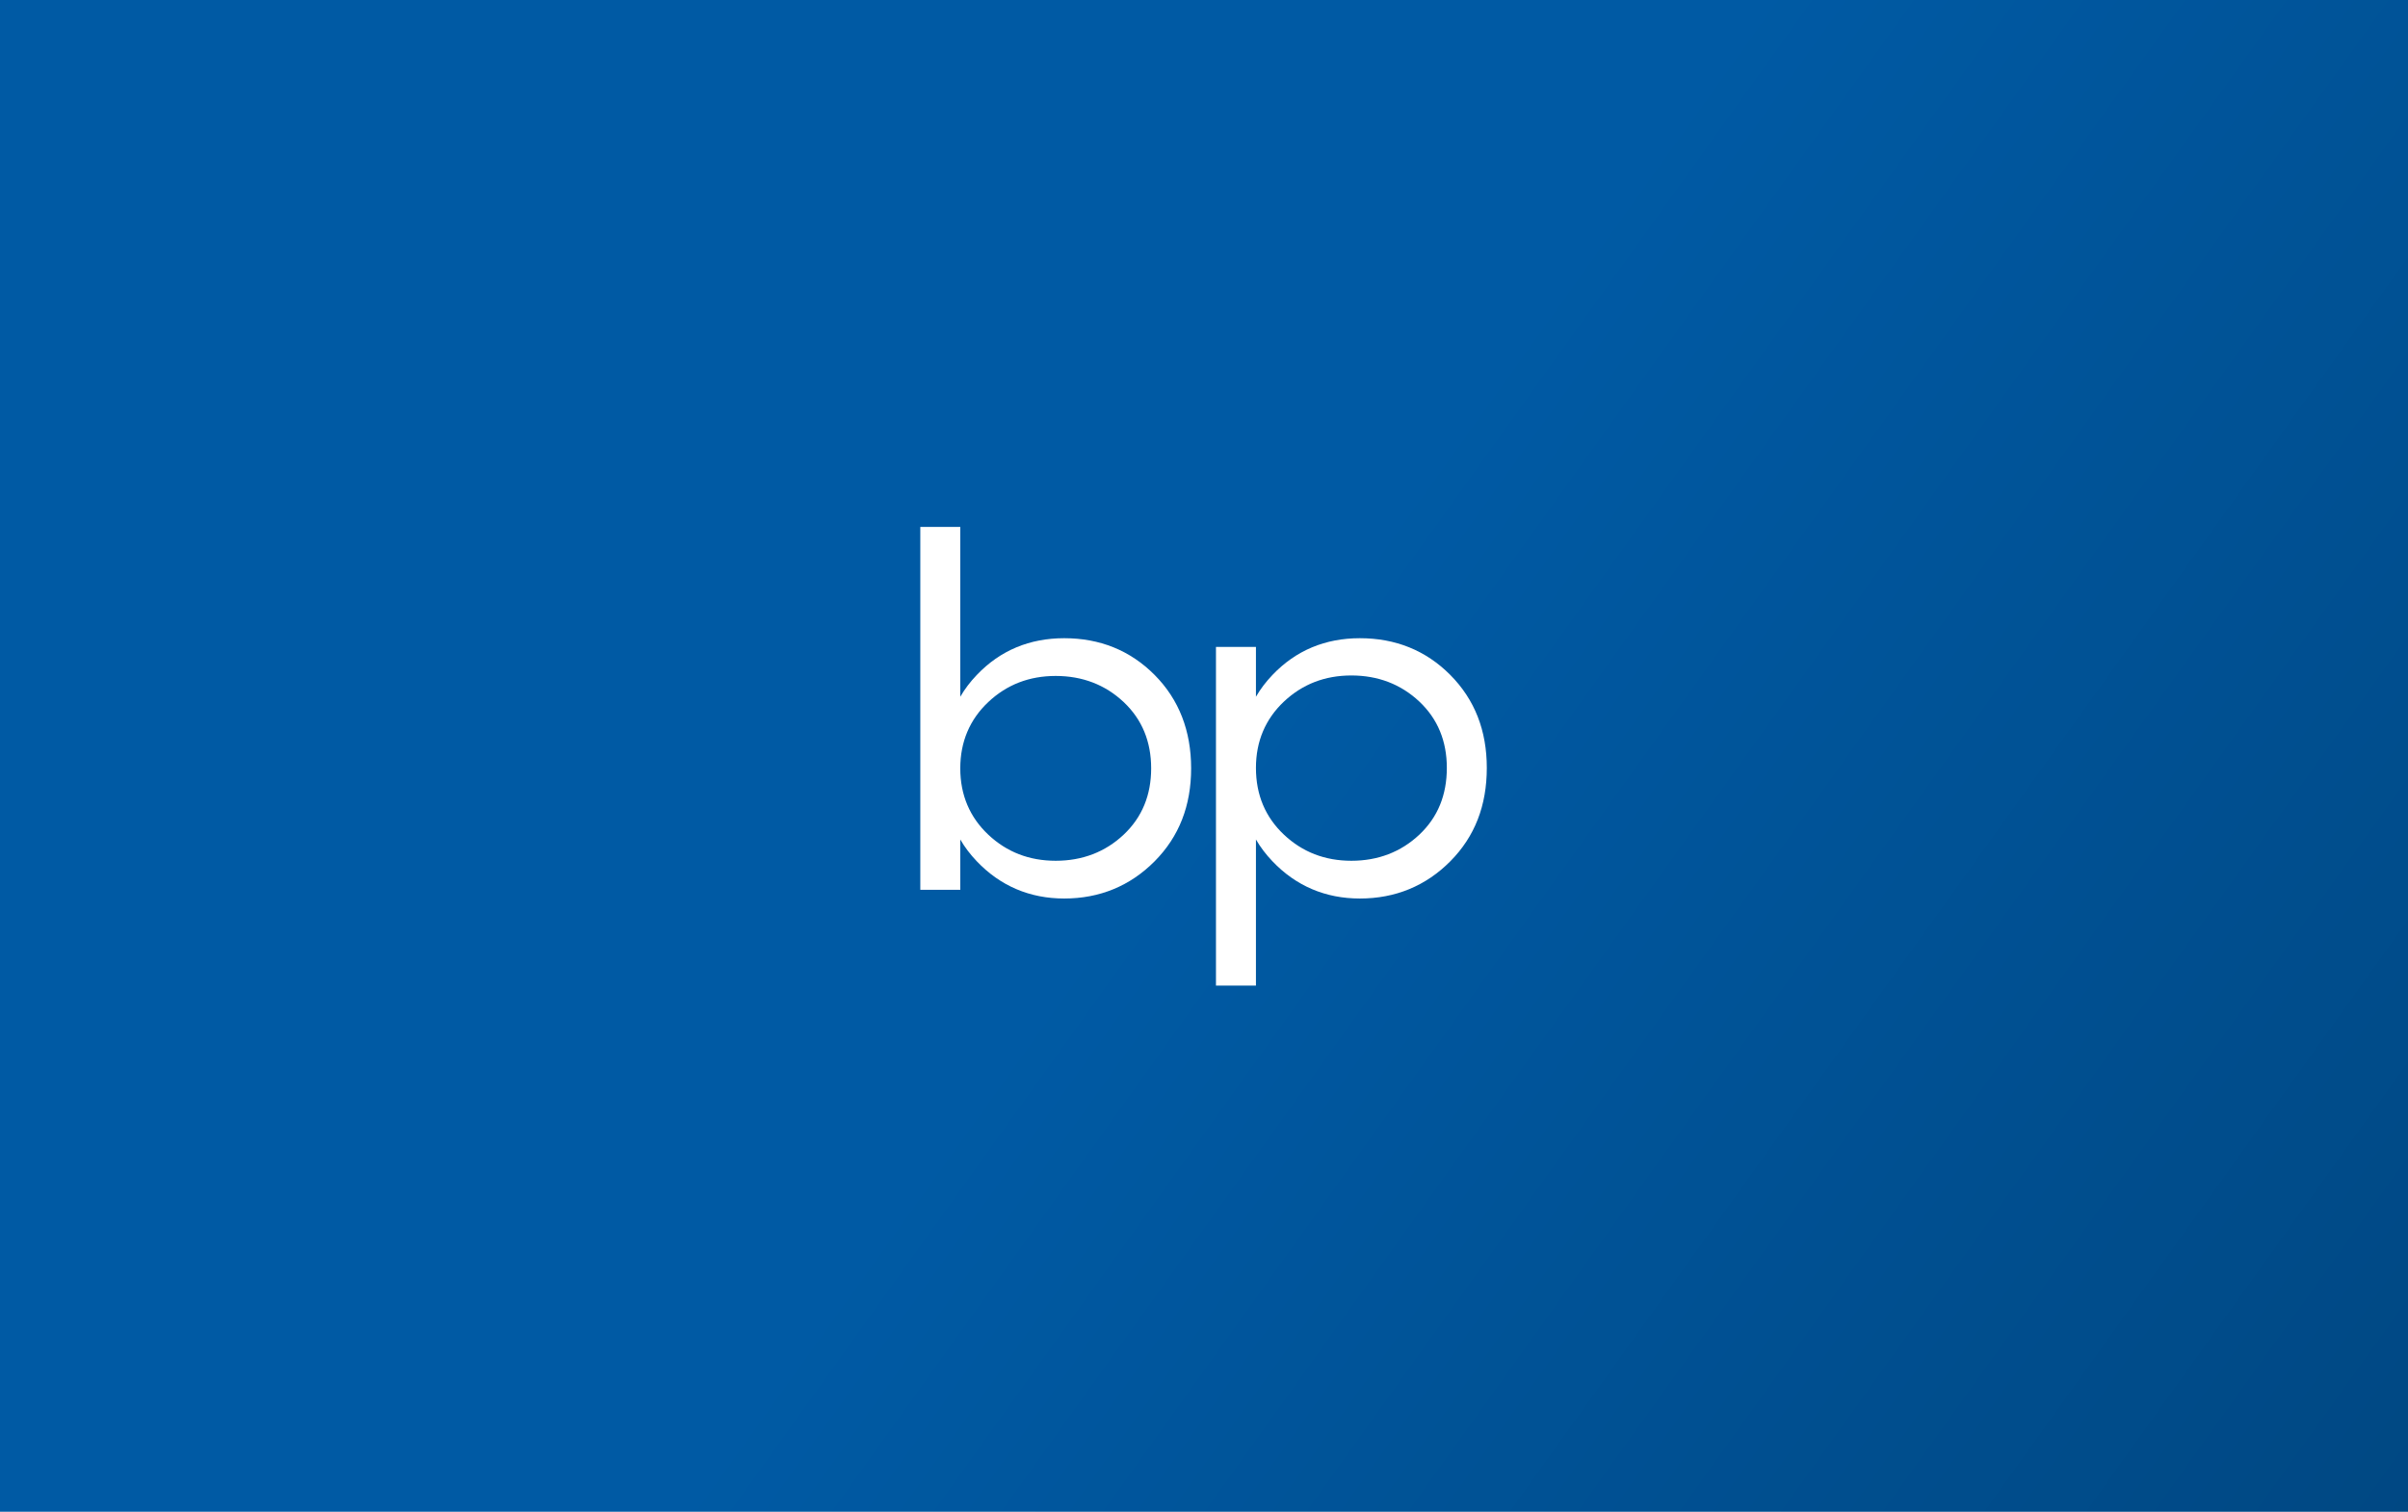
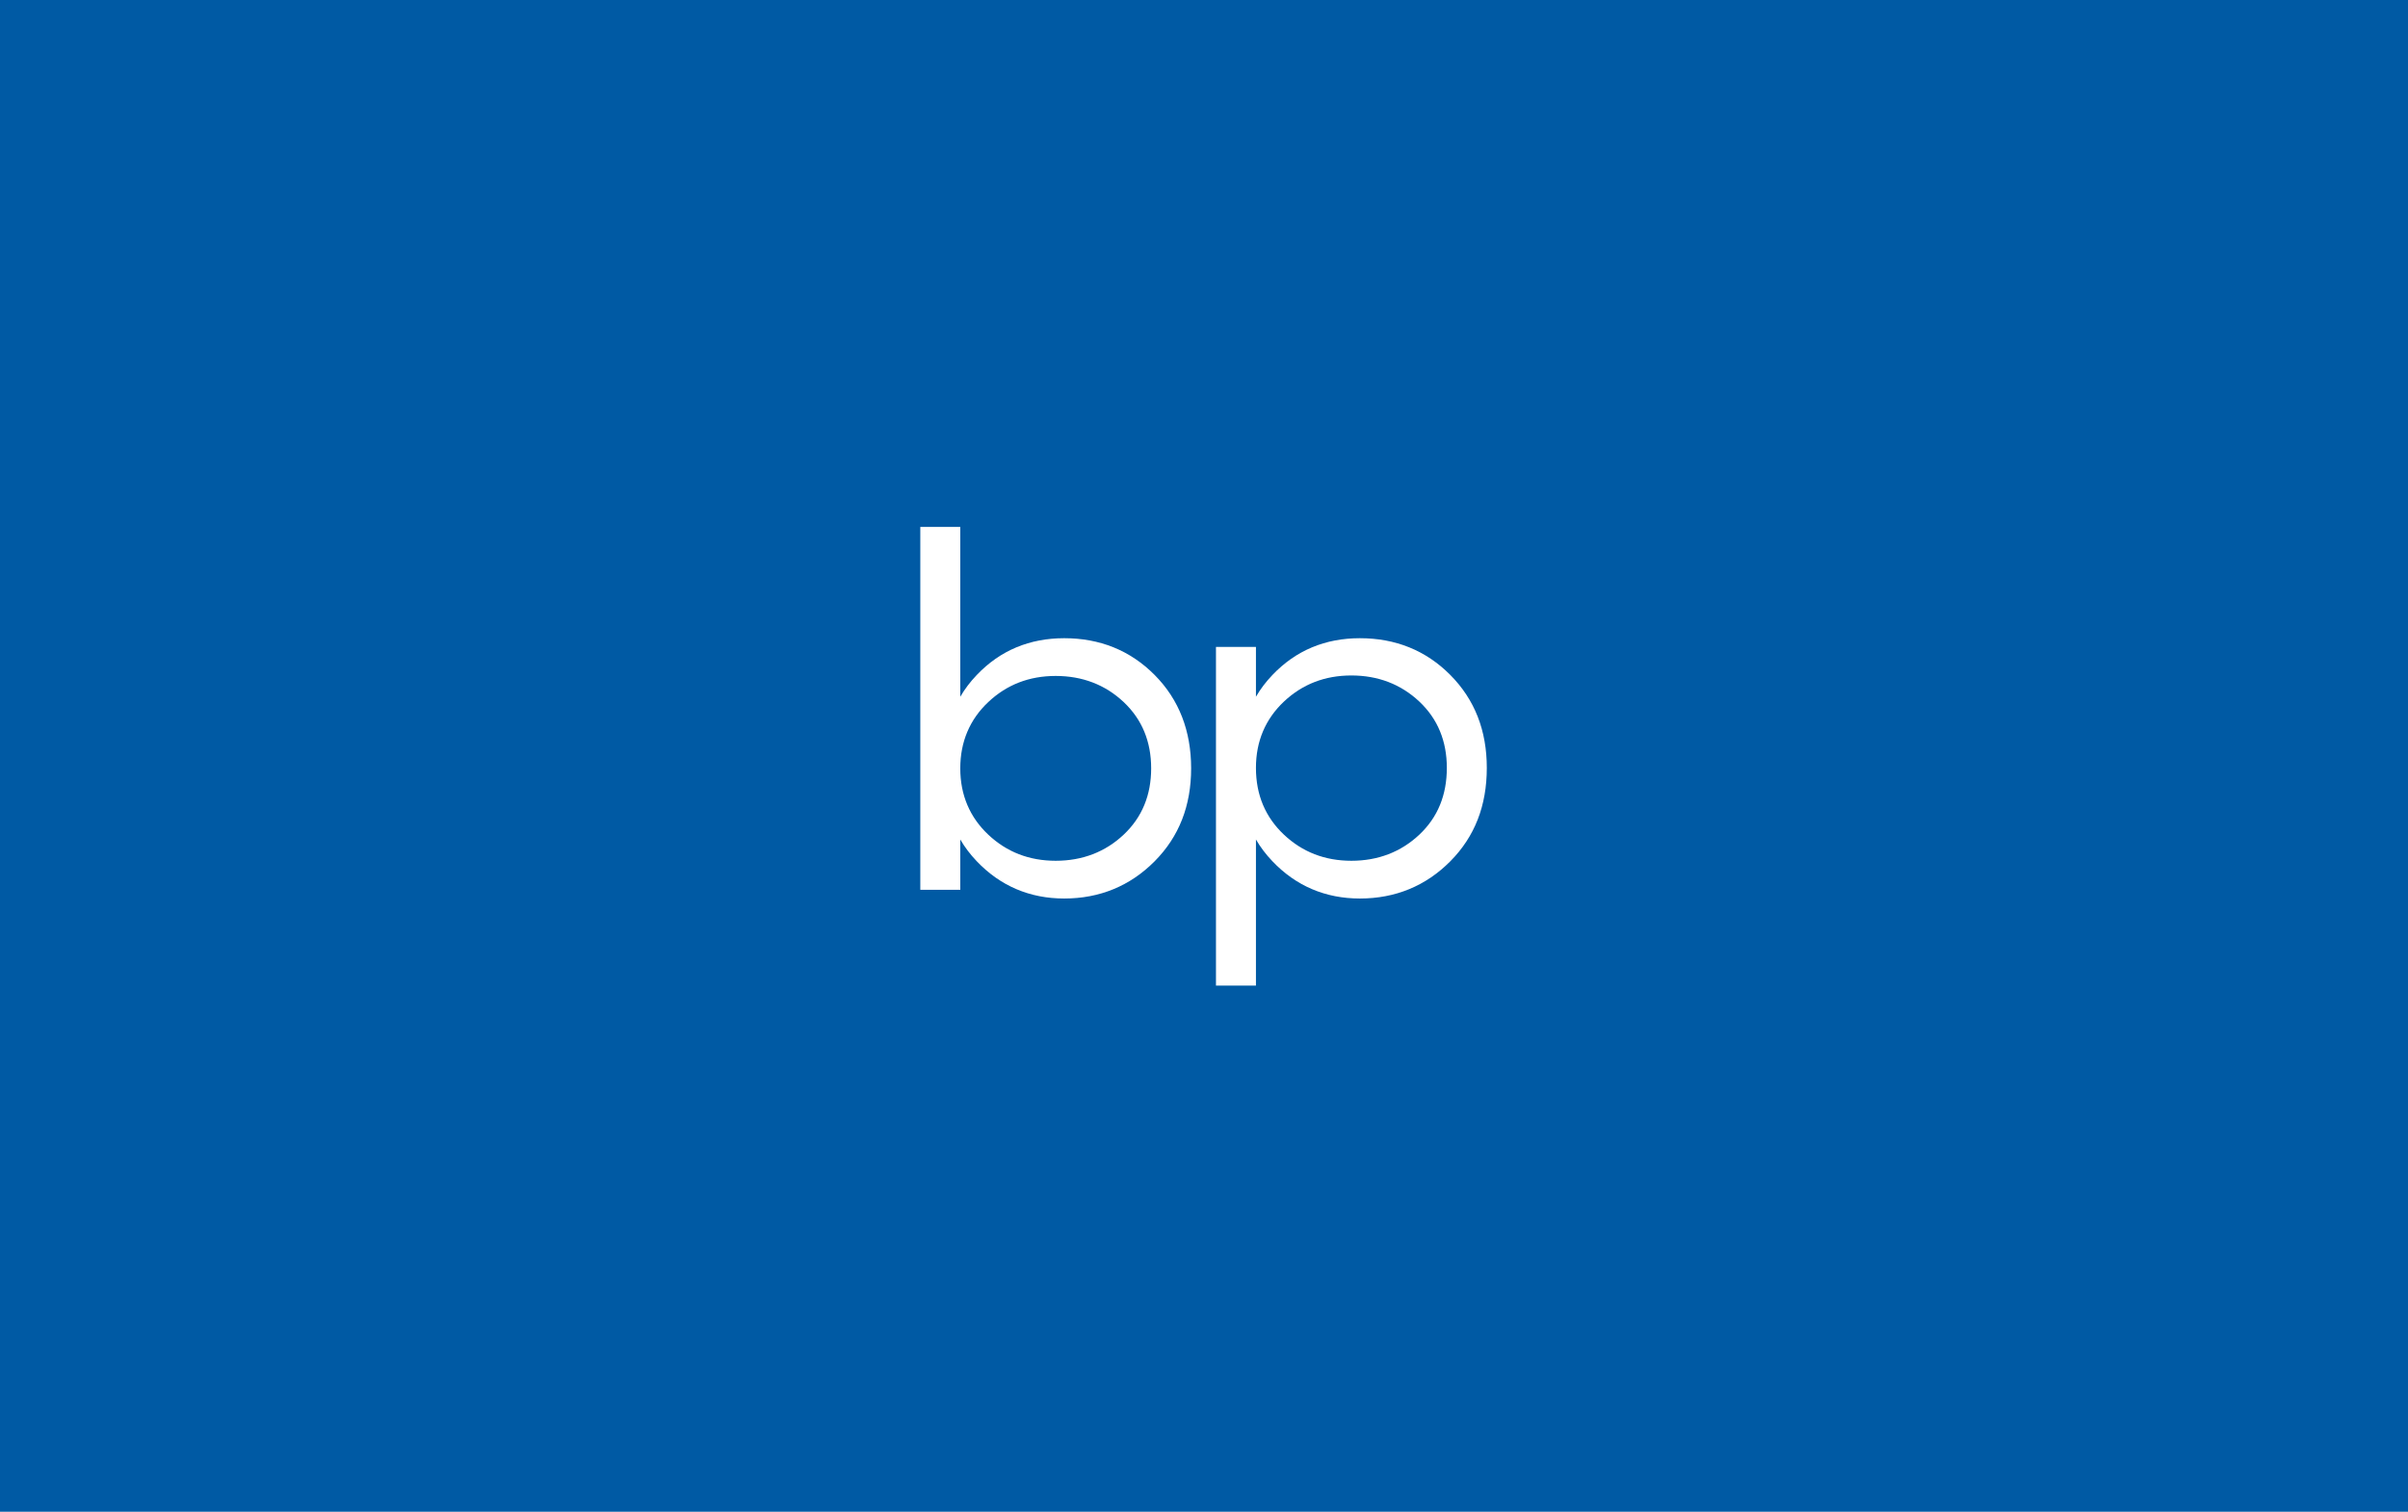
<svg xmlns="http://www.w3.org/2000/svg" width="1720" height="1080" viewBox="0 0 1720 1080" fill="none">
  <rect width="1720" height="1080" fill="#005AA4" />
-   <rect width="1720" height="1080" fill="url(#paint0_linear_345_135)" fill-opacity="0.2" />
  <path fill-rule="evenodd" clip-rule="evenodd" d="M760.154 641.89C785.494 641.89 807.266 632.903 824.756 615.275C842.244 597.646 850.811 575.524 850.811 548.909C850.811 522.293 842.244 499.827 824.756 482.198C807.266 464.57 785.494 455.927 760.154 455.927C735.525 455.927 714.467 464.57 697.691 482.198C693.052 487.038 689.125 492.222 685.913 497.752V376.428H657.359V635.668H685.913V599.72C689.125 605.25 693.052 610.435 697.691 615.275C714.467 632.903 735.525 641.89 760.154 641.89ZM754.086 482.889C773.002 482.889 789.421 489.11 802.626 501.555C815.833 513.997 822.258 529.898 822.258 548.909C822.258 567.919 815.833 583.82 802.626 596.264C789.421 608.707 773.002 614.93 754.086 614.93C735.168 614.93 719.106 608.707 705.9 596.264C692.695 583.82 685.913 567.919 685.913 548.909C685.913 529.898 692.695 513.997 705.9 501.555C719.106 489.11 735.168 482.889 754.086 482.889Z" fill="white" />
  <path fill-rule="evenodd" clip-rule="evenodd" d="M971.342 641.891C996.684 641.891 1018.46 632.905 1035.95 615.276C1053.43 597.648 1062 575.525 1062 548.564C1062 521.949 1053.43 499.827 1035.95 482.198C1018.46 464.57 996.684 455.929 971.342 455.929C946.715 455.929 925.656 464.57 908.881 482.198C904.241 487.038 900.314 492.222 897.103 497.753V462.151H868.548V704.109H897.103V599.722C900.314 605.251 904.241 610.437 908.881 615.276C925.656 632.905 946.715 641.891 971.342 641.891ZM965.275 482.545C984.192 482.545 1000.61 488.766 1013.82 501.208C1027.02 513.653 1033.45 529.553 1033.45 548.564C1033.45 567.921 1027.02 583.821 1013.82 596.264C1000.61 608.709 984.192 614.93 965.275 614.93C946.358 614.93 930.296 608.709 917.09 596.264C903.883 583.821 897.103 567.921 897.103 548.564C897.103 529.553 903.883 513.653 917.09 501.208C930.296 488.766 946.358 482.545 965.275 482.545Z" fill="white" />
  <defs>
    <linearGradient id="paint0_linear_345_135" x1="903.5" y1="495.5" x2="1720" y2="1080" gradientUnits="userSpaceOnUse">
      <stop stop-opacity="0" />
      <stop offset="1" />
    </linearGradient>
  </defs>
</svg>